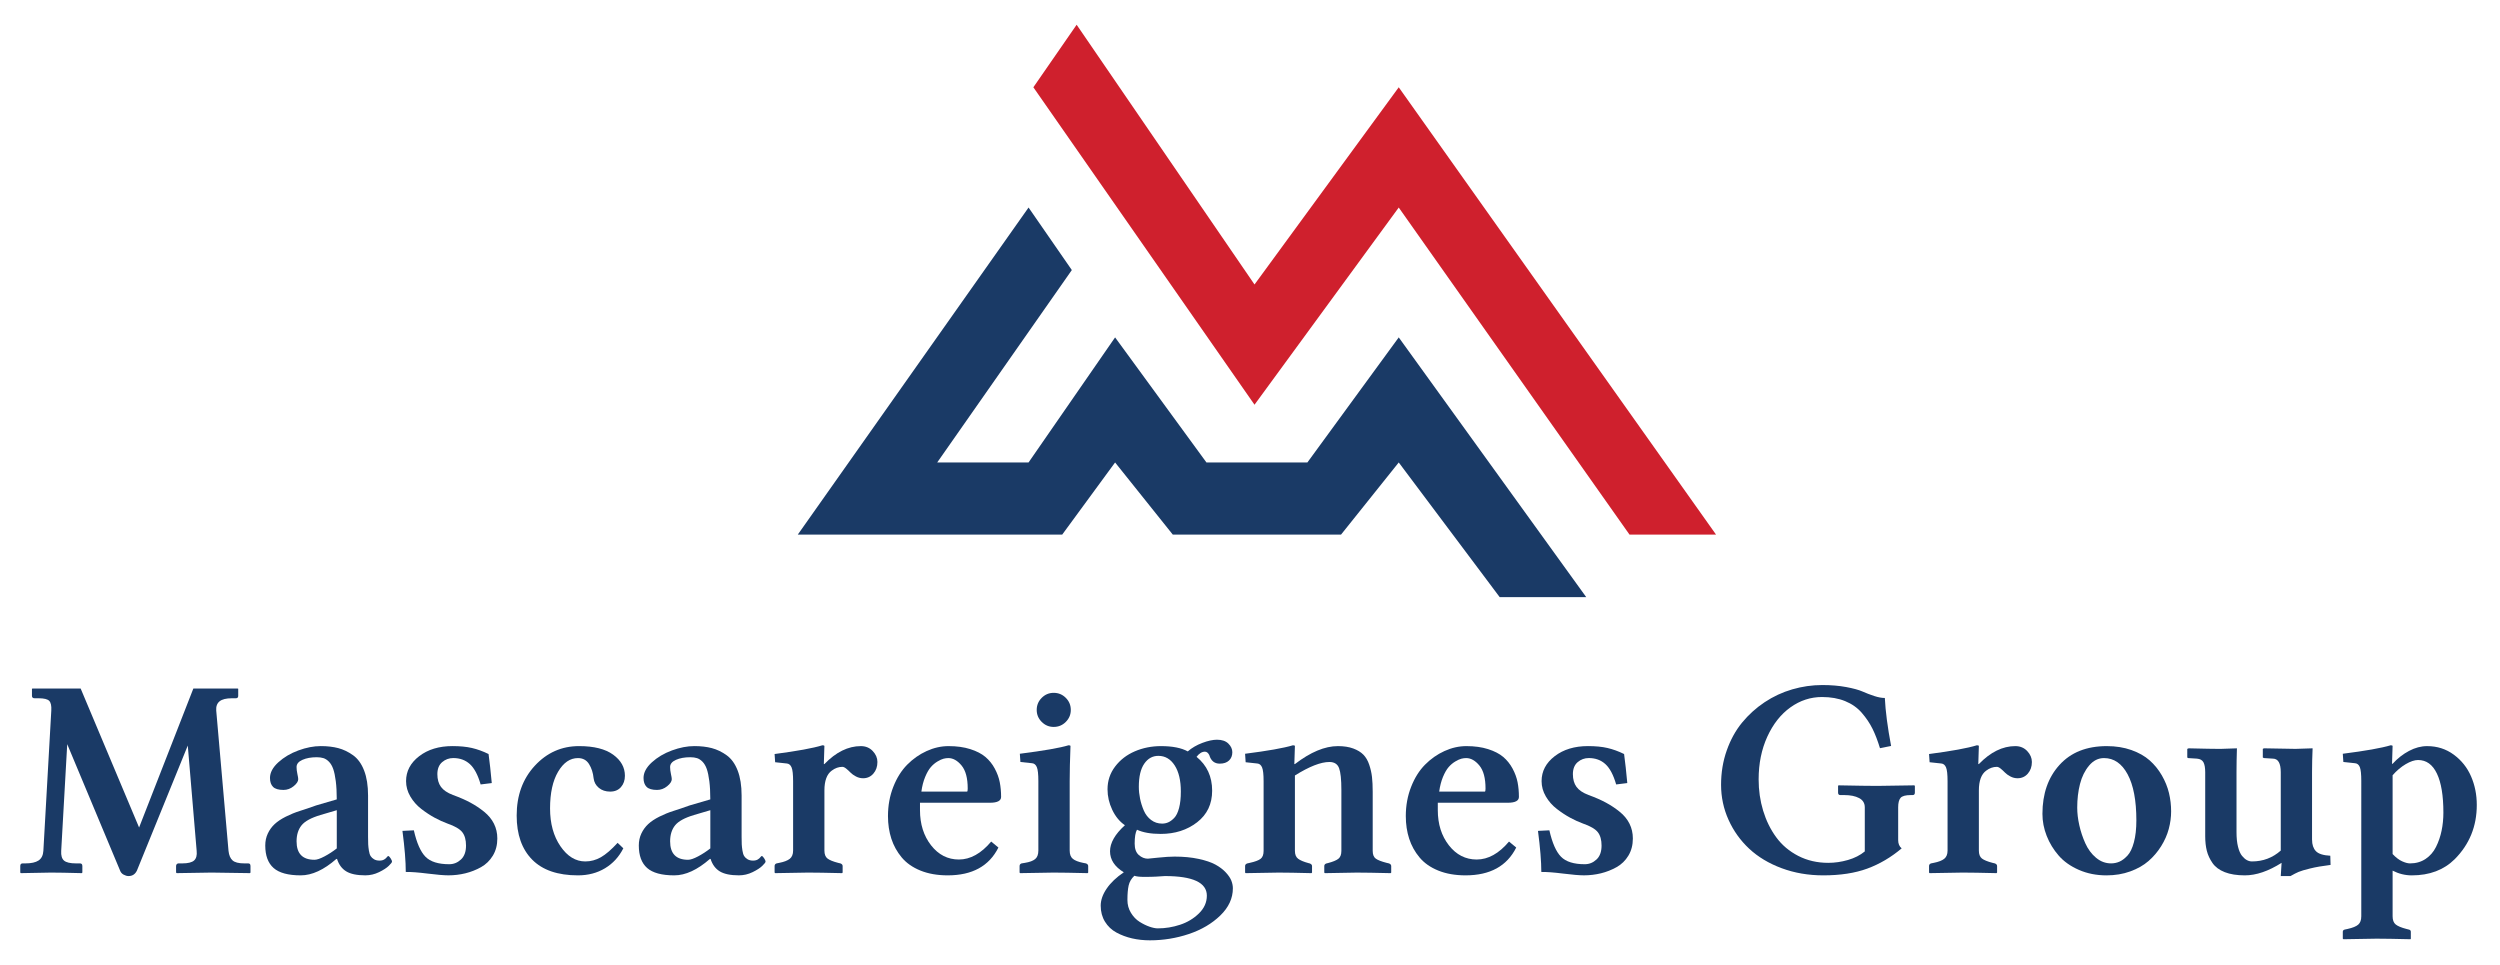
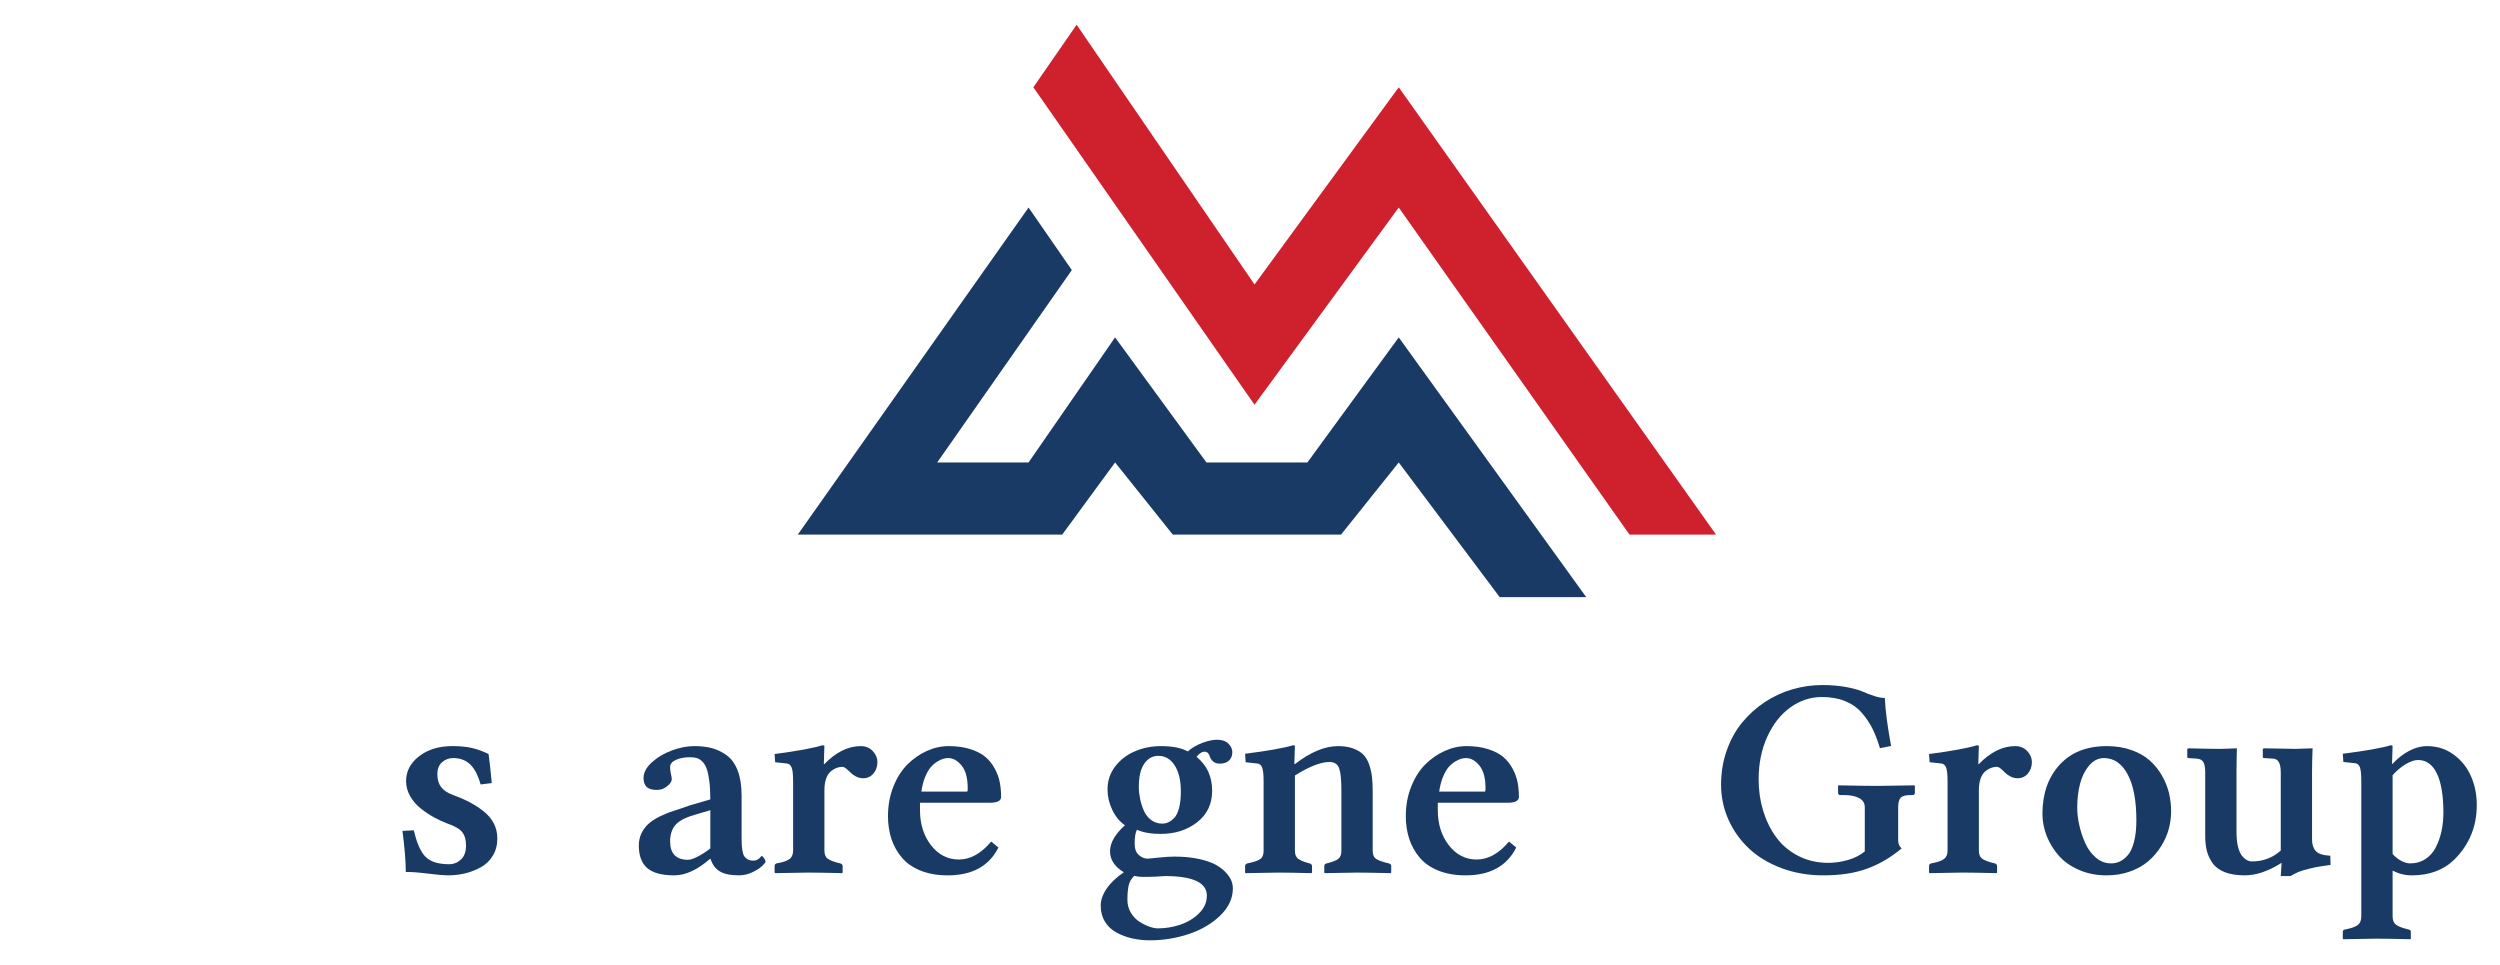
<svg xmlns="http://www.w3.org/2000/svg" version="1.2" baseProfile="tiny" id="Layer_1" x="0px" y="0px" width="272px" height="105px" viewBox="0 0 272 105" xml:space="preserve">
  <g>
    <g>
      <polygon fill-rule="evenodd" fill="#CF202D" points="112.43,9.496 117.138,2.692 136.491,30.952 152.183,9.496 186.704,58.164     177.29,58.164 152.183,22.579 136.491,44.035 112.43,9.496   " />
      <polygon fill-rule="evenodd" fill="#1A3A66" points="86.8,58.164 111.907,22.579 116.615,29.382 101.969,50.315 111.907,50.315     121.322,36.708 131.261,50.315 142.244,50.315 152.183,36.708 172.582,64.968 163.167,64.968 152.183,50.315 145.905,58.164     127.599,58.164 121.322,50.315 115.569,58.164 86.8,58.164   " />
    </g>
    <g>
-       <path fill="#1A3A66" d="M23.525,77.301l1.337,15.272c0.05,0.475,0.197,0.821,0.439,1.038c0.242,0.218,0.666,0.326,1.271,0.326    h0.439c0.162,0,0.242,0.096,0.242,0.288v0.711l-0.061,0.061c-2.052-0.04-3.445-0.061-4.177-0.061l-3.782,0.061l-0.076-0.061    v-0.711c0-0.092,0.028-0.162,0.083-0.213c0.055-0.05,0.113-0.075,0.174-0.075h0.424c0.615,0,1.042-0.106,1.279-0.317    c0.237-0.213,0.331-0.561,0.28-1.045L20.43,81.116l-5.535,13.608c-0.191,0.394-0.494,0.591-0.907,0.591    c-0.172,0-0.351-0.052-0.537-0.152c-0.187-0.102-0.315-0.249-0.385-0.441L7.314,80.966L6.659,92.574    c-0.03,0.505,0.073,0.858,0.311,1.061c0.237,0.202,0.673,0.303,1.309,0.303h0.424c0.171,0,0.257,0.096,0.257,0.288v0.711    l-0.061,0.061c-1.514-0.04-2.631-0.061-3.354-0.061l-3.279,0.061l-0.061-0.061v-0.711c0-0.192,0.085-0.288,0.257-0.288h0.303    c0.636,0,1.112-0.106,1.431-0.317c0.317-0.213,0.492-0.561,0.522-1.045l0.863-15.273c0.03-0.513-0.045-0.862-0.227-1.051    c-0.182-0.187-0.57-0.281-1.166-0.281H3.765c-0.192,0-0.288-0.088-0.288-0.265v-0.764l0.061-0.03h5.237l6.358,15.121l5.904-15.121    h4.82l0.061,0.03v0.764c0,0.177-0.085,0.265-0.257,0.265h-0.424c-0.626,0-1.075,0.111-1.348,0.333S23.495,76.857,23.525,77.301z" />
-       <path fill="#1A3A66" d="M36.596,93.453c-1.362,1.191-2.654,1.786-3.875,1.786c-1.366,0-2.35-0.268-2.954-0.801    c-0.604-0.534-0.906-1.351-0.906-2.449c0-0.475,0.093-0.909,0.279-1.304c0.186-0.394,0.433-0.734,0.742-1.022    c0.308-0.288,0.714-0.559,1.219-0.812c0.505-0.252,1.011-0.458,1.517-0.617c0.507-0.158,1.102-0.36,1.784-0.605l2.239-0.654    c0-0.762-0.036-1.421-0.106-1.978c-0.071-0.557-0.164-1-0.28-1.331c-0.116-0.33-0.271-0.594-0.462-0.789    c-0.192-0.195-0.391-0.325-0.598-0.391c-0.207-0.065-0.452-0.099-0.734-0.099c-0.616,0-1.135,0.096-1.559,0.286    c-0.424,0.189-0.636,0.45-0.636,0.78c0,0.229,0.03,0.482,0.091,0.758s0.091,0.463,0.091,0.563c0,0.24-0.167,0.496-0.5,0.766    c-0.333,0.271-0.702,0.405-1.105,0.405c-0.535,0-0.914-0.111-1.135-0.333c-0.222-0.222-0.333-0.545-0.333-0.969    c0-0.585,0.303-1.152,0.908-1.703c0.605-0.55,1.334-0.981,2.188-1.294c0.853-0.313,1.662-0.47,2.429-0.47    c0.715,0,1.35,0.074,1.907,0.221c0.557,0.147,1.093,0.405,1.608,0.774c0.516,0.37,0.917,0.925,1.202,1.664    c0.286,0.739,0.429,1.646,0.429,2.719v4.483c0,0.353,0.005,0.627,0.015,0.823c0.01,0.196,0.035,0.425,0.076,0.687    c0.04,0.262,0.104,0.461,0.189,0.597c0.086,0.136,0.209,0.251,0.371,0.347c0.161,0.096,0.358,0.144,0.59,0.144    c0.212,0,0.383-0.04,0.515-0.121c0.131-0.08,0.227-0.163,0.288-0.249c0.061-0.085,0.111-0.128,0.151-0.128    c0.061,0,0.144,0.078,0.25,0.234c0.105,0.156,0.159,0.284,0.159,0.385c0,0.07-0.116,0.22-0.348,0.446    c-0.232,0.228-0.585,0.457-1.06,0.689c-0.475,0.231-0.971,0.348-1.489,0.348c-0.914,0-1.608-0.144-2.081-0.432    c-0.472-0.287-0.806-0.738-1.001-1.354H36.596z M36.642,92.307v-4.158l-1.771,0.523c-1.02,0.303-1.708,0.68-2.066,1.129    c-0.358,0.45-0.538,1.028-0.538,1.735c0,1.339,0.651,2.008,1.953,2.008c0.262,0,0.625-0.123,1.09-0.37    C35.773,92.928,36.218,92.639,36.642,92.307z" />
      <path fill="#1A3A66" d="M43.786,90.4l1.241-0.061c0.309,1.371,0.73,2.328,1.263,2.872c0.533,0.544,1.396,0.816,2.59,0.816    c0.482,0,0.906-0.171,1.273-0.514s0.55-0.847,0.55-1.512c0-0.625-0.136-1.111-0.407-1.459s-0.813-0.663-1.627-0.945    c-0.442-0.161-0.9-0.37-1.375-0.627s-0.958-0.574-1.449-0.952s-0.892-0.832-1.201-1.36c-0.31-0.529-0.464-1.086-0.464-1.671    c0-1.079,0.476-1.983,1.428-2.715c0.952-0.73,2.158-1.097,3.62-1.097c0.819,0,1.524,0.068,2.114,0.205    c0.59,0.136,1.194,0.355,1.814,0.658c0.121,0.887,0.237,1.94,0.348,3.16l-1.211,0.151c-0.299-1.038-0.69-1.776-1.173-2.215    c-0.484-0.438-1.084-0.657-1.802-0.657c-0.462,0-0.867,0.148-1.213,0.445c-0.346,0.298-0.52,0.733-0.52,1.308    c0,0.564,0.13,1.025,0.392,1.383c0.261,0.358,0.698,0.653,1.311,0.885c0.723,0.262,1.351,0.537,1.884,0.824    s1.034,0.619,1.502,0.997s0.825,0.812,1.069,1.301c0.244,0.488,0.366,1.025,0.366,1.609c0,0.709-0.163,1.331-0.487,1.867    c-0.325,0.536-0.754,0.954-1.289,1.253c-0.535,0.298-1.101,0.521-1.701,0.668c-0.599,0.146-1.214,0.22-1.843,0.22    c-0.491,0-1.246-0.063-2.265-0.191c-1.02-0.128-1.812-0.187-2.376-0.177C44.149,93.729,44.028,92.239,43.786,90.4z" />
-       <path fill="#1A3A66" d="M67.819,92.295c-0.472,0.932-1.136,1.655-1.993,2.171c-0.856,0.516-1.839,0.773-2.947,0.773    c-2.191,0-3.85-0.569-4.976-1.709c-1.126-1.14-1.689-2.738-1.689-4.797c0-2.189,0.658-3.996,1.973-5.42    c1.315-1.424,2.92-2.137,4.813-2.137c1.622,0,2.859,0.311,3.712,0.932c0.852,0.62,1.278,1.385,1.278,2.293    c0,0.494-0.143,0.906-0.428,1.233c-0.285,0.328-0.677,0.492-1.174,0.492s-0.91-0.136-1.236-0.409    c-0.327-0.271-0.516-0.62-0.568-1.044c-0.061-0.596-0.227-1.11-0.498-1.544s-0.674-0.65-1.207-0.65    c-0.855,0-1.574,0.494-2.158,1.483s-0.875,2.321-0.875,3.995c0,1.644,0.377,3.016,1.131,4.116s1.655,1.651,2.701,1.651    c0.596,0,1.162-0.152,1.697-0.456c0.535-0.305,1.142-0.827,1.821-1.568L67.819,92.295z" />
      <path fill="#1A3A66" d="M77.238,93.453c-1.362,1.191-2.654,1.786-3.875,1.786c-1.366,0-2.35-0.268-2.954-0.801    c-0.604-0.534-0.906-1.351-0.906-2.449c0-0.475,0.093-0.909,0.279-1.304c0.186-0.394,0.433-0.734,0.742-1.022    c0.308-0.288,0.714-0.559,1.219-0.812c0.505-0.252,1.011-0.458,1.517-0.617c0.507-0.158,1.102-0.36,1.784-0.605l2.239-0.654    c0-0.762-0.036-1.421-0.106-1.978c-0.071-0.557-0.164-1-0.28-1.331c-0.116-0.33-0.271-0.594-0.462-0.789    c-0.192-0.195-0.391-0.325-0.598-0.391c-0.207-0.065-0.452-0.099-0.734-0.099c-0.616,0-1.135,0.096-1.559,0.286    c-0.424,0.189-0.636,0.45-0.636,0.78c0,0.229,0.03,0.482,0.091,0.758s0.091,0.463,0.091,0.563c0,0.24-0.167,0.496-0.5,0.766    c-0.333,0.271-0.702,0.405-1.105,0.405c-0.535,0-0.914-0.111-1.135-0.333c-0.222-0.222-0.333-0.545-0.333-0.969    c0-0.585,0.303-1.152,0.908-1.703c0.605-0.55,1.334-0.981,2.188-1.294c0.853-0.313,1.662-0.47,2.429-0.47    c0.715,0,1.35,0.074,1.907,0.221c0.557,0.147,1.093,0.405,1.608,0.774c0.516,0.37,0.917,0.925,1.202,1.664    c0.286,0.739,0.429,1.646,0.429,2.719v4.483c0,0.353,0.005,0.627,0.015,0.823c0.01,0.196,0.035,0.425,0.076,0.687    c0.04,0.262,0.104,0.461,0.189,0.597c0.086,0.136,0.209,0.251,0.371,0.347c0.161,0.096,0.358,0.144,0.59,0.144    c0.212,0,0.383-0.04,0.515-0.121c0.131-0.08,0.227-0.163,0.288-0.249c0.061-0.085,0.111-0.128,0.151-0.128    c0.061,0,0.144,0.078,0.25,0.234c0.105,0.156,0.159,0.284,0.159,0.385c0,0.07-0.116,0.22-0.348,0.446    c-0.232,0.228-0.585,0.457-1.06,0.689c-0.475,0.231-0.971,0.348-1.489,0.348c-0.914,0-1.608-0.144-2.081-0.432    c-0.472-0.287-0.806-0.738-1.001-1.354H77.238z M77.284,92.307v-4.158l-1.771,0.523c-1.02,0.303-1.708,0.68-2.066,1.129    c-0.358,0.45-0.538,1.028-0.538,1.735c0,1.339,0.651,2.008,1.953,2.008c0.262,0,0.625-0.123,1.09-0.37    C76.416,92.928,76.86,92.639,77.284,92.307z" />
      <path fill="#1A3A66" d="M89.696,83.13c1.261-1.302,2.583-1.953,3.966-1.953c0.524,0,0.956,0.18,1.294,0.538    c0.338,0.358,0.507,0.754,0.507,1.188c0,0.504-0.146,0.926-0.439,1.264c-0.293,0.338-0.666,0.507-1.12,0.507    c-0.272,0-0.532-0.065-0.779-0.196c-0.248-0.132-0.444-0.273-0.591-0.424c-0.146-0.152-0.3-0.293-0.461-0.424    c-0.162-0.132-0.303-0.197-0.424-0.197c-0.404,0-0.787,0.137-1.15,0.408c-0.535,0.384-0.802,1.105-0.802,2.165v6.539    c0,0.403,0.111,0.691,0.333,0.862c0.222,0.172,0.605,0.328,1.15,0.47l0.257,0.061c0.161,0.061,0.242,0.156,0.242,0.288v0.711    l-0.061,0.061c-1.655-0.04-2.886-0.061-3.693-0.061l-3.587,0.061l-0.061-0.061v-0.711c0-0.142,0.07-0.237,0.212-0.288l0.303-0.061    c0.515-0.101,0.893-0.247,1.135-0.438c0.242-0.192,0.363-0.49,0.363-0.894v-7.554c0-0.736-0.056-1.235-0.167-1.498    c-0.111-0.263-0.283-0.403-0.515-0.424l-1.271-0.137l-0.061-0.893c2.462-0.323,4.198-0.641,5.207-0.953    c0.141,0,0.212,0.029,0.212,0.09l-0.061,1.953H89.696z" />
      <path fill="#1A3A66" d="M107.842,91.562l0.785,0.65c-1.01,2.019-2.848,3.027-5.512,3.027c-1.128,0-2.12-0.174-2.974-0.522    c-0.854-0.348-1.533-0.825-2.038-1.431s-0.879-1.283-1.124-2.035c-0.245-0.752-0.367-1.572-0.367-2.46    c0-1.141,0.192-2.2,0.577-3.179c0.385-0.979,0.89-1.783,1.514-2.414c0.625-0.631,1.329-1.125,2.113-1.483s1.581-0.538,2.39-0.538    c0.889,0,1.675,0.109,2.359,0.327c0.684,0.218,1.233,0.501,1.646,0.85c0.414,0.35,0.753,0.772,1.019,1.268    c0.265,0.496,0.447,0.992,0.543,1.488c0.097,0.495,0.146,1.026,0.146,1.594c0,0.423-0.407,0.635-1.221,0.635h-7.604v0.802    c0,1.524,0.402,2.801,1.207,3.83s1.814,1.544,3.028,1.544C105.577,93.514,106.748,92.862,107.842,91.562z M100.246,86.127h4.98    c0.04-0.041,0.061-0.152,0.061-0.336c0-1.129-0.223-1.964-0.668-2.503s-0.926-0.809-1.442-0.809c-0.162,0-0.334,0.022-0.516,0.068    c-0.182,0.046-0.405,0.147-0.668,0.305c-0.263,0.158-0.504,0.361-0.721,0.611c-0.218,0.249-0.423,0.605-0.615,1.068    C100.464,84.995,100.327,85.526,100.246,86.127z" />
-       <path fill="#1A3A66" d="M116.382,84.991v7.554c0,0.414,0.116,0.714,0.348,0.9c0.232,0.187,0.6,0.331,1.105,0.432l0.318,0.061    c0.161,0.061,0.242,0.156,0.242,0.288v0.711l-0.061,0.061c-1.675-0.04-2.917-0.061-3.724-0.061l-3.618,0.061l-0.061-0.061v-0.711    c0-0.142,0.07-0.237,0.212-0.288l0.378-0.061c0.504-0.081,0.873-0.218,1.105-0.41c0.232-0.192,0.348-0.501,0.348-0.926v-7.574    c0-0.738-0.056-1.239-0.167-1.502c-0.111-0.264-0.283-0.405-0.515-0.426l-1.271-0.136l-0.061-0.894    c2.613-0.333,4.379-0.641,5.298-0.923c0.141,0,0.212,0.029,0.212,0.09C116.412,82.681,116.382,83.952,116.382,84.991z     M112.794,77.241c0-0.514,0.182-0.953,0.545-1.316s0.797-0.545,1.302-0.545c0.515,0,0.954,0.182,1.317,0.545    s0.545,0.803,0.545,1.316c0,0.505-0.182,0.939-0.545,1.303s-0.802,0.545-1.317,0.545c-0.505,0-0.938-0.182-1.302-0.545    S112.794,77.746,112.794,77.241z" />
      <path fill="#1A3A66" d="M132.709,83.085c-0.577,0-0.956-0.311-1.138-0.931c-0.124-0.247-0.284-0.372-0.479-0.372    c-0.318,0-0.621,0.188-0.908,0.561c1.132,0.921,1.698,2.149,1.698,3.686c0,1.446-0.545,2.592-1.635,3.435    c-1.09,0.844-2.41,1.266-3.958,1.266c-1.075,0-1.937-0.152-2.585-0.457c-0.168,0.283-0.252,0.788-0.252,1.515    c0,0.561,0.15,0.974,0.452,1.239c0.301,0.265,0.628,0.397,0.981,0.397c0.02,0,0.395-0.038,1.124-0.113    c0.729-0.076,1.325-0.113,1.788-0.113c0.965,0,1.834,0.083,2.606,0.249c0.772,0.167,1.384,0.374,1.836,0.621    s0.828,0.532,1.128,0.854c0.3,0.323,0.503,0.626,0.609,0.908c0.107,0.283,0.16,0.556,0.16,0.818c0,1.09-0.456,2.075-1.368,2.959    c-0.912,0.883-2.051,1.554-3.418,2.013c-1.368,0.459-2.781,0.688-4.239,0.688c-0.681,0-1.328-0.07-1.942-0.211    c-0.614-0.142-1.181-0.354-1.702-0.637c-0.521-0.282-0.937-0.676-1.246-1.18c-0.31-0.505-0.464-1.085-0.464-1.741    c0-0.605,0.217-1.226,0.651-1.862c0.434-0.635,1.054-1.226,1.862-1.771c-0.999-0.609-1.499-1.371-1.499-2.285    s0.54-1.859,1.62-2.836c-0.575-0.394-1.035-0.951-1.377-1.674c-0.343-0.722-0.515-1.467-0.515-2.234    c0-0.927,0.275-1.753,0.826-2.479c0.551-0.725,1.266-1.276,2.146-1.654s1.829-0.567,2.848-0.567c1.243,0,2.213,0.192,2.911,0.576    c0.44-0.385,0.967-0.692,1.581-0.924c0.614-0.232,1.146-0.348,1.597-0.348c0.541,0,0.955,0.141,1.24,0.424    c0.286,0.282,0.429,0.595,0.429,0.938c0,0.374-0.121,0.674-0.361,0.901C133.476,82.971,133.14,83.085,132.709,83.085z     M124.493,95.405c-0.495,0-0.854-0.04-1.075-0.121c-0.324,0.303-0.531,0.653-0.621,1.053c-0.089,0.398-0.134,0.926-0.134,1.582    c0,0.514,0.128,0.98,0.384,1.399c0.256,0.419,0.569,0.744,0.94,0.977s0.732,0.409,1.082,0.53c0.35,0.121,0.65,0.182,0.901,0.182    c0.823,0,1.631-0.132,2.423-0.395c0.792-0.262,1.476-0.673,2.05-1.233c0.574-0.56,0.861-1.203,0.861-1.93    c0-1.423-1.522-2.134-4.565-2.134c-0.111,0-0.428,0.02-0.951,0.061C125.479,95.396,125.046,95.405,124.493,95.405z M128.476,86.12    c0-1.204-0.224-2.151-0.671-2.845c-0.448-0.692-1.039-1.038-1.773-1.038c-0.634,0-1.146,0.285-1.539,0.856    s-0.588,1.408-0.588,2.511c0,0.424,0.045,0.856,0.136,1.297c0.09,0.439,0.226,0.869,0.407,1.289    c0.181,0.419,0.445,0.761,0.792,1.023c0.347,0.264,0.747,0.395,1.2,0.395c0.231,0,0.453-0.045,0.664-0.137    c0.211-0.091,0.427-0.25,0.649-0.478c0.221-0.228,0.397-0.586,0.528-1.077C128.411,87.427,128.476,86.828,128.476,86.12z" />
      <path fill="#1A3A66" d="M140.889,83.13c1.695-1.302,3.254-1.953,4.676-1.953c0.646,0,1.201,0.086,1.666,0.258    s0.832,0.396,1.105,0.674c0.271,0.277,0.484,0.641,0.635,1.09c0.152,0.449,0.252,0.898,0.303,1.347    c0.051,0.449,0.076,0.986,0.076,1.612v6.418c0,0.403,0.113,0.687,0.34,0.848c0.229,0.161,0.619,0.313,1.174,0.454l0.258,0.061    c0.16,0.061,0.242,0.156,0.242,0.288v0.711l-0.061,0.061c-1.656-0.04-2.887-0.061-3.693-0.061l-3.467,0.061l-0.061-0.061v-0.711    c0-0.142,0.08-0.237,0.242-0.288l0.137-0.03c0.545-0.142,0.928-0.298,1.15-0.469c0.221-0.172,0.332-0.46,0.332-0.863v-6.63    c0-1.13-0.082-1.92-0.25-2.369c-0.166-0.448-0.516-0.673-1.051-0.673c-0.939,0-2.189,0.489-3.754,1.468v8.204    c0,0.394,0.115,0.679,0.348,0.855s0.611,0.335,1.135,0.477l0.121,0.03c0.172,0.061,0.258,0.156,0.258,0.288v0.711l-0.061,0.061    c-1.574-0.04-2.765-0.061-3.572-0.061l-3.588,0.061l-0.061-0.061v-0.711c0-0.142,0.081-0.237,0.242-0.288l0.272-0.061    c0.555-0.121,0.943-0.265,1.165-0.432c0.223-0.166,0.334-0.456,0.334-0.87v-7.584c0-0.736-0.056-1.235-0.167-1.498    s-0.282-0.403-0.515-0.424l-1.271-0.137l-0.061-0.923c2.462-0.313,4.198-0.62,5.207-0.923c0.143,0,0.213,0.029,0.213,0.09    l-0.061,1.953H140.889z" />
      <path fill="#1A3A66" d="M164.18,91.562l0.785,0.65c-1.01,2.019-2.848,3.027-5.512,3.027c-1.127,0-2.119-0.174-2.973-0.522    c-0.855-0.348-1.533-0.825-2.037-1.431c-0.506-0.605-0.881-1.283-1.125-2.035s-0.367-1.572-0.367-2.46    c0-1.141,0.193-2.2,0.578-3.179c0.383-0.979,0.889-1.783,1.514-2.414c0.623-0.631,1.328-1.125,2.111-1.483    c0.785-0.358,1.582-0.538,2.391-0.538c0.889,0,1.674,0.109,2.359,0.327c0.684,0.218,1.232,0.501,1.646,0.85    c0.412,0.35,0.752,0.772,1.018,1.268c0.266,0.496,0.447,0.992,0.545,1.488c0.096,0.495,0.145,1.026,0.145,1.594    c0,0.423-0.408,0.635-1.221,0.635h-7.604v0.802c0,1.524,0.402,2.801,1.207,3.83s1.813,1.544,3.027,1.544    C161.916,93.514,163.086,92.862,164.18,91.562z M156.584,86.127h4.98c0.041-0.041,0.061-0.152,0.061-0.336    c0-1.129-0.223-1.964-0.668-2.503s-0.926-0.809-1.443-0.809c-0.16,0-0.334,0.022-0.516,0.068s-0.404,0.147-0.668,0.305    c-0.264,0.158-0.504,0.361-0.721,0.611c-0.217,0.249-0.422,0.605-0.615,1.068C156.803,84.995,156.666,85.526,156.584,86.127z" />
-       <path fill="#1A3A66" d="M167.332,90.4l1.24-0.061c0.311,1.371,0.73,2.328,1.264,2.872s1.396,0.816,2.59,0.816    c0.482,0,0.906-0.171,1.273-0.514s0.551-0.847,0.551-1.512c0-0.625-0.137-1.111-0.408-1.459s-0.813-0.663-1.627-0.945    c-0.441-0.161-0.9-0.37-1.375-0.627s-0.959-0.574-1.449-0.952c-0.492-0.378-0.893-0.832-1.201-1.36    c-0.311-0.529-0.465-1.086-0.465-1.671c0-1.079,0.477-1.983,1.428-2.715c0.951-0.73,2.158-1.097,3.621-1.097    c0.818,0,1.523,0.068,2.113,0.205c0.59,0.136,1.195,0.355,1.814,0.658c0.121,0.887,0.236,1.94,0.348,3.16l-1.211,0.151    c-0.299-1.038-0.689-1.776-1.174-2.215c-0.482-0.438-1.084-0.657-1.801-0.657c-0.463,0-0.867,0.148-1.213,0.445    c-0.346,0.298-0.52,0.733-0.52,1.308c0,0.564,0.131,1.025,0.393,1.383c0.26,0.358,0.697,0.653,1.311,0.885    c0.723,0.262,1.35,0.537,1.883,0.824s1.035,0.619,1.502,0.997c0.469,0.378,0.826,0.812,1.07,1.301    c0.244,0.488,0.365,1.025,0.365,1.609c0,0.709-0.162,1.331-0.486,1.867s-0.754,0.954-1.289,1.253    c-0.533,0.298-1.102,0.521-1.699,0.668c-0.6,0.146-1.215,0.22-1.844,0.22c-0.49,0-1.246-0.063-2.266-0.191    c-1.018-0.128-1.811-0.187-2.375-0.177C167.695,93.729,167.574,92.239,167.332,90.4z" />
      <path fill="#1A3A66" d="M206.521,87.837v3.572c0,0.384,0.125,0.682,0.379,0.894c-1.162,0.979-2.41,1.713-3.744,2.202    s-2.93,0.734-4.787,0.734c-1.621,0-3.129-0.26-4.525-0.779c-1.398-0.52-2.574-1.227-3.531-2.119    c-0.957-0.894-1.707-1.94-2.248-3.141c-0.541-1.201-0.813-2.473-0.813-3.814c0-1.322,0.205-2.566,0.615-3.731    c0.41-1.166,0.967-2.178,1.67-3.035c0.705-0.857,1.521-1.597,2.453-2.218c0.932-0.62,1.934-1.087,3.008-1.4    c1.072-0.313,2.16-0.469,3.264-0.469c0.949,0,1.814,0.072,2.596,0.217c0.781,0.146,1.377,0.308,1.785,0.488    s0.83,0.343,1.268,0.487c0.436,0.144,0.822,0.215,1.158,0.215c0.07,1.438,0.297,3.179,0.682,5.221l-1.211,0.242    c-0.244-0.805-0.514-1.51-0.813-2.113c-0.297-0.604-0.688-1.182-1.166-1.735c-0.48-0.553-1.084-0.978-1.813-1.274    c-0.727-0.297-1.566-0.445-2.516-0.445c-1.24,0-2.383,0.375-3.432,1.124c-1.049,0.75-1.887,1.813-2.518,3.191    c-0.629,1.378-0.943,2.928-0.943,4.647c0,1.19,0.162,2.326,0.49,3.405s0.801,2.043,1.422,2.891    c0.619,0.847,1.418,1.523,2.395,2.027c0.979,0.505,2.066,0.757,3.266,0.757c0.715,0,1.432-0.104,2.146-0.311    c0.717-0.206,1.326-0.517,1.83-0.931v-4.799c0-0.453-0.207-0.789-0.617-1.006c-0.412-0.217-0.949-0.326-1.611-0.326h-0.438    c-0.16,0-0.24-0.09-0.24-0.271v-0.727l0.049-0.061c2.008,0.04,3.414,0.061,4.221,0.061l4.025-0.061l0.061,0.061v0.727    c0,0.182-0.08,0.271-0.24,0.271h-0.195c-0.58,0-0.957,0.104-1.127,0.311C206.605,87.022,206.521,87.363,206.521,87.837z" />
      <path fill="#1A3A66" d="M215.301,83.13c1.262-1.302,2.582-1.953,3.965-1.953c0.525,0,0.957,0.18,1.295,0.538    s0.508,0.754,0.508,1.188c0,0.504-0.146,0.926-0.439,1.264s-0.666,0.507-1.121,0.507c-0.271,0-0.531-0.065-0.779-0.196    c-0.248-0.132-0.443-0.273-0.59-0.424c-0.146-0.152-0.301-0.293-0.461-0.424c-0.162-0.132-0.303-0.197-0.424-0.197    c-0.404,0-0.787,0.137-1.15,0.408c-0.535,0.384-0.803,1.105-0.803,2.165v6.539c0,0.403,0.111,0.691,0.332,0.862    c0.223,0.172,0.605,0.328,1.15,0.47l0.258,0.061c0.162,0.061,0.242,0.156,0.242,0.288v0.711l-0.061,0.061    c-1.654-0.04-2.887-0.061-3.693-0.061l-3.588,0.061l-0.061-0.061v-0.711c0-0.142,0.07-0.237,0.213-0.288l0.303-0.061    c0.514-0.101,0.893-0.247,1.135-0.438c0.242-0.192,0.363-0.49,0.363-0.894v-7.554c0-0.736-0.055-1.235-0.166-1.498    s-0.283-0.403-0.516-0.424l-1.271-0.137l-0.061-0.893c2.463-0.323,4.199-0.641,5.207-0.953c0.143,0,0.213,0.029,0.213,0.09    l-0.061,1.953H215.301z" />
      <path fill="#1A3A66" d="M222.217,88.549c0-2.188,0.619-3.965,1.857-5.327c1.236-1.363,2.951-2.045,5.145-2.045    c0.98,0,1.871,0.143,2.672,0.426c0.801,0.284,1.463,0.659,1.99,1.125c0.525,0.467,0.969,1.012,1.328,1.635    s0.617,1.262,0.775,1.915c0.156,0.653,0.234,1.32,0.234,1.999c0,0.633-0.086,1.271-0.258,1.914    c-0.172,0.644-0.449,1.269-0.828,1.877c-0.379,0.607-0.838,1.145-1.375,1.612c-0.535,0.467-1.199,0.844-1.988,1.13    s-1.65,0.43-2.582,0.43c-1.092,0-2.092-0.198-3-0.595c-0.91-0.397-1.645-0.917-2.205-1.56c-0.561-0.644-0.994-1.356-1.303-2.14    C222.371,90.161,222.217,89.362,222.217,88.549z M228.916,82.479c-0.625,0-1.166,0.271-1.623,0.816    c-0.459,0.545-0.789,1.214-0.99,2.006c-0.201,0.793-0.301,1.647-0.301,2.566c0,0.605,0.074,1.246,0.227,1.922    c0.15,0.676,0.369,1.332,0.656,1.968s0.674,1.158,1.162,1.566c0.488,0.409,1.035,0.613,1.639,0.613    c0.322,0,0.627-0.063,0.914-0.189c0.287-0.126,0.576-0.346,0.869-0.658c0.291-0.313,0.525-0.797,0.701-1.453    s0.266-1.448,0.266-2.376c0-2.17-0.318-3.843-0.953-5.019C230.85,83.067,229.992,82.479,228.916,82.479z" />
      <path fill="#1A3A66" d="M251.553,91.364c0,0.535,0.139,0.948,0.416,1.241s0.801,0.459,1.568,0.499l0.029,1    c-0.877,0.107-1.617,0.236-2.217,0.384c-0.602,0.147-1.021,0.273-1.264,0.376c-0.242,0.104-0.535,0.254-0.879,0.451h-1.059    l0.09-1.438c-1.434,0.908-2.766,1.362-3.996,1.362c-0.867,0-1.598-0.116-2.188-0.348c-0.59-0.232-1.035-0.563-1.332-0.992    c-0.297-0.429-0.504-0.875-0.621-1.34c-0.115-0.464-0.174-0.993-0.174-1.589v-6.948c0-0.484-0.063-0.845-0.189-1.082    c-0.125-0.236-0.359-0.371-0.703-0.4l-0.969-0.061l-0.09-0.061v-0.939l0.15-0.061c1.635,0.041,2.785,0.062,3.451,0.062    l1.801-0.062c-0.029,0.932-0.045,1.781-0.045,2.55v6.586c0,0.617,0.055,1.146,0.166,1.585c0.111,0.44,0.258,0.769,0.439,0.986    s0.361,0.372,0.537,0.463c0.176,0.092,0.355,0.137,0.537,0.137c1.201,0,2.246-0.394,3.135-1.181v-8.522    c0-0.988-0.289-1.482-0.863-1.482l-0.969-0.061l-0.121-0.061v-0.939l0.121-0.061c1.734,0.041,2.881,0.061,3.436,0.061l1.861-0.061    c-0.039,0.868-0.061,1.716-0.061,2.543V91.364z" />
      <path fill="#1A3A66" d="M260.316,83.1c0.535-0.586,1.131-1.053,1.787-1.4c0.654-0.348,1.311-0.522,1.967-0.522    c1.096,0,2.063,0.311,2.9,0.929c0.84,0.619,1.467,1.406,1.881,2.362c0.416,0.956,0.623,1.993,0.623,3.11    c0,2.326-0.801,4.293-2.402,5.901c-1.184,1.173-2.738,1.76-4.666,1.76c-0.727,0-1.424-0.172-2.09-0.515v4.969    c0,0.412,0.113,0.709,0.34,0.891c0.229,0.181,0.613,0.342,1.158,0.483l0.242,0.061c0.162,0.03,0.242,0.112,0.242,0.245v0.753    l-0.029,0.061c-1.676-0.041-2.912-0.061-3.709-0.061l-3.602,0.061l-0.061-0.061v-0.753c0-0.133,0.08-0.215,0.242-0.245    l0.287-0.061c0.545-0.121,0.928-0.277,1.15-0.47c0.221-0.191,0.332-0.494,0.332-0.908V84.964c0-0.737-0.053-1.237-0.158-1.5    s-0.279-0.404-0.521-0.425l-1.271-0.136l-0.061-0.894c2.461-0.313,4.197-0.62,5.207-0.923c0.141,0,0.211,0.029,0.211,0.089    l-0.061,1.924H260.316z M260.316,84.345v8.576c0.354,0.374,0.699,0.638,1.037,0.789c0.338,0.152,0.623,0.228,0.855,0.228    c0.645,0,1.211-0.162,1.695-0.485c0.484-0.324,0.863-0.759,1.135-1.306c0.273-0.546,0.475-1.133,0.605-1.761    c0.131-0.627,0.197-1.285,0.197-1.973c0-1.852-0.234-3.268-0.705-4.249c-0.469-0.982-1.152-1.474-2.051-1.474    c-0.383,0-0.83,0.15-1.34,0.449C261.236,83.439,260.76,83.841,260.316,84.345z" />
    </g>
  </g>
</svg>